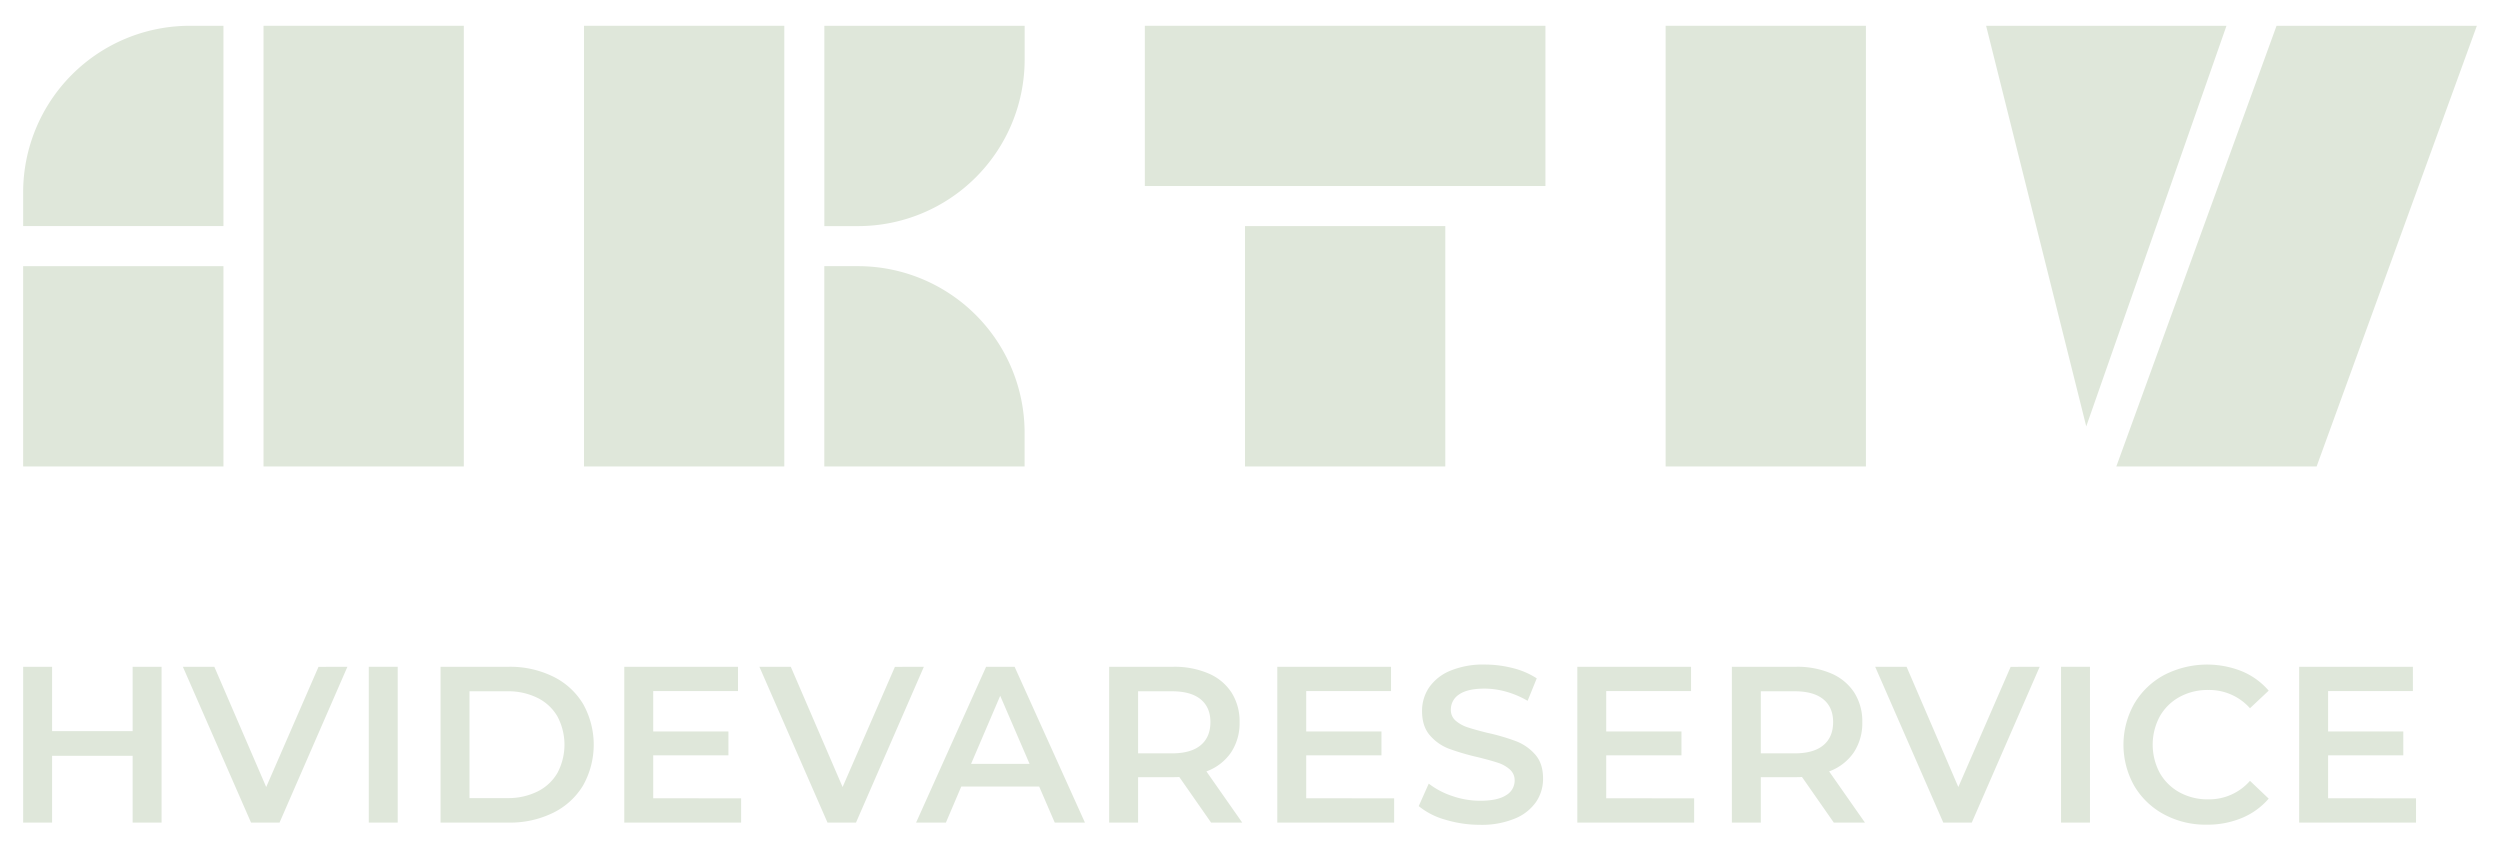
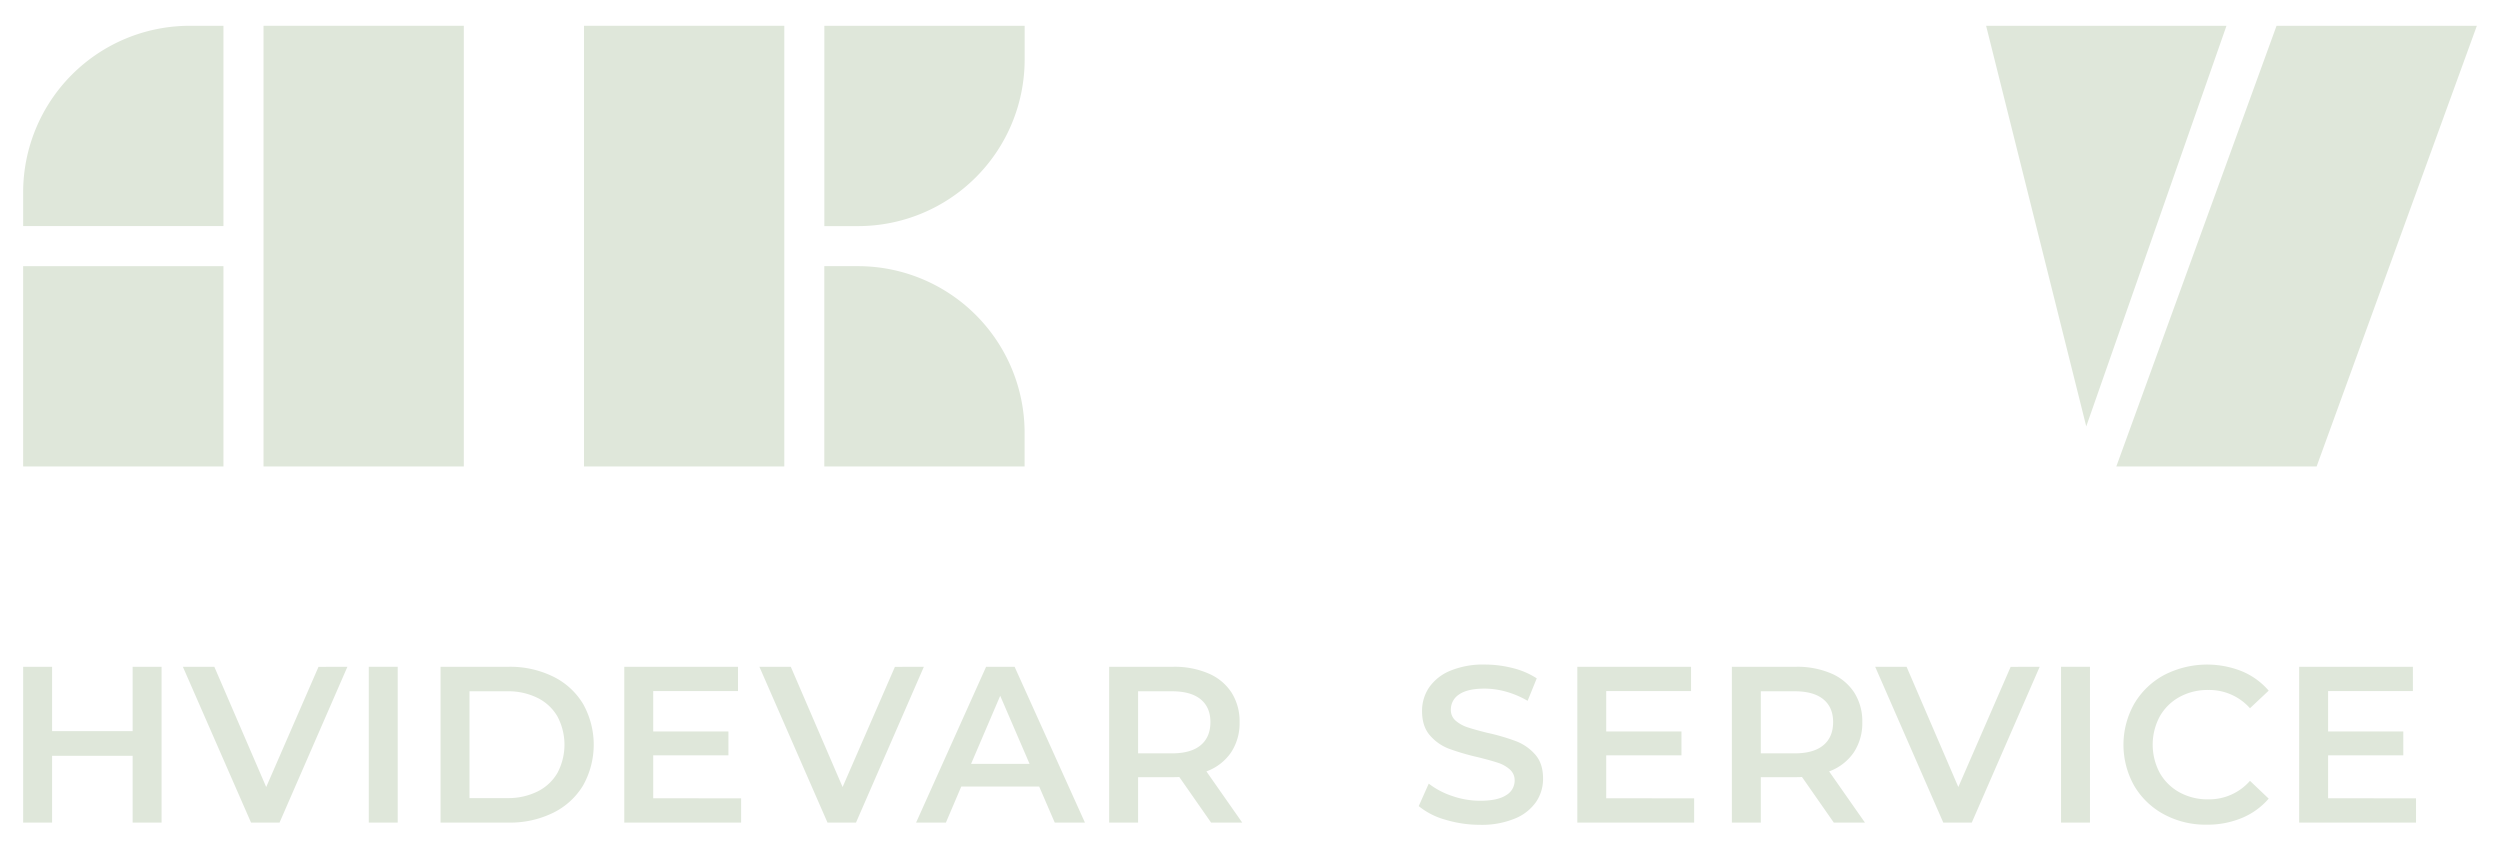
<svg xmlns="http://www.w3.org/2000/svg" id="Layer_1" data-name="Layer 1" viewBox="0 0 1080 367.46">
  <defs>
    <style>.cls-1{fill:#dfe7da;}</style>
  </defs>
  <path class="cls-1" d="M356.12,11.14h86.53a0,0,0,0,1,0,0V97.67a0,0,0,0,1,0,0H428.12a72,72,0,0,1-72-72V11.14A0,0,0,0,1,356.12,11.14Z" transform="translate(344.98 453.8) rotate(-90)" />
  <path class="cls-1" d="M428.12,115h14.53a0,0,0,0,1,0,0v86.53a0,0,0,0,1,0,0H356.12a0,0,0,0,1,0,0V187a72,72,0,0,1,72-72Z" transform="translate(557.63 -241.14) rotate(90)" />
  <rect class="cls-1" x="252.29" y="11.14" width="86.53" height="190.37" />
-   <rect class="cls-1" x="719.55" y="11.14" width="86.53" height="190.37" />
  <polygon class="cls-1" points="901.26 184.2 901.26 184.2 858 11.14 961.84 11.14 901.26 184.2" />
  <polygon class="cls-1" points="1000.78 201.51 914.25 201.51 983.47 11.14 1070 11.14 1000.78 201.51" />
-   <rect class="cls-1" x="537.84" y="97.67" width="86.53" height="103.84" />
-   <rect class="cls-1" x="494.57" y="11.14" width="173.06" height="69.22" />
  <path class="cls-1" d="M82,11.14H96.53a0,0,0,0,1,0,0V97.67a0,0,0,0,1,0,0H10a0,0,0,0,1,0,0V83.14A72,72,0,0,1,82,11.14Z" />
  <rect class="cls-1" x="113.84" y="11.14" width="86.53" height="190.37" />
  <rect class="cls-1" x="10" y="114.98" width="86.53" height="86.53" />
  <path class="cls-1" d="M69.8,288.05v67.31H57.3V326.51H22.5v28.85H10V288.05H22.5v27.79H57.3V288.05Z" />
  <path class="cls-1" d="M150.08,288.05l-29.32,67.31H108.45L79,288.05H92.59L115,340l22.59-51.92Z" />
  <path class="cls-1" d="M159.31,288.05h12.5v67.31h-12.5Z" />
  <path class="cls-1" d="M190.32,288.05h29.42a42.16,42.16,0,0,1,19.13,4.19,30.87,30.87,0,0,1,13,11.82,36,36,0,0,1,0,35.29,30.93,30.93,0,0,1-13,11.82,42.16,42.16,0,0,1-19.13,4.19H190.32Zm28.85,56.73a28.56,28.56,0,0,0,13-2.84,20.31,20.31,0,0,0,8.66-8.07,26,26,0,0,0,0-24.33,20.31,20.31,0,0,0-8.66-8.07,28.56,28.56,0,0,0-13-2.84H202.82v46.15Z" />
  <path class="cls-1" d="M320.16,344.88v10.48H269.69V288.05h49.13v10.48H282.19V316h32.49v10.29H282.19v18.56Z" />
  <path class="cls-1" d="M399.11,288.05l-29.32,67.31H357.48l-29.42-67.31h13.56L364,340l22.6-51.92Z" />
  <path class="cls-1" d="M448.92,339.78H415.27l-6.64,15.58H395.75L426,288.05h12.31l30.38,67.31H455.65ZM444.78,330l-12.69-29.42L419.5,330Z" />
  <path class="cls-1" d="M523.19,355.36l-13.75-19.71c-.57.06-1.44.09-2.59.09h-15.2v19.62H479.16V288.05h27.69a37.17,37.17,0,0,1,15.24,2.89,22.18,22.18,0,0,1,9.95,8.27A23.18,23.18,0,0,1,535.5,312a22.85,22.85,0,0,1-3.7,13.08,22,22,0,0,1-10.63,8.17l15.48,22.12Zm-4.52-53.27q-4.23-3.46-12.4-3.46H491.65v26.82h14.62q8.18,0,12.4-3.5t4.23-10Q522.9,305.55,518.67,302.09Z" />
-   <path class="cls-1" d="M602.27,344.88v10.48H551.79V288.05h49.13v10.48H564.29V316h32.5v10.29h-32.5v18.56Z" />
  <path class="cls-1" d="M624.38,354.11a31.42,31.42,0,0,1-11.49-5.87l4.33-9.71a34.09,34.09,0,0,0,10.14,5.34,36.85,36.85,0,0,0,12.07,2.06q7.5,0,11.2-2.4a7.28,7.28,0,0,0,3.7-6.35,6.15,6.15,0,0,0-2.07-4.76,14.47,14.47,0,0,0-5.24-2.93c-2.11-.7-5-1.5-8.65-2.4a102.43,102.43,0,0,1-12.45-3.65,20.47,20.47,0,0,1-8.17-5.73q-3.42-3.88-3.42-10.52a18,18,0,0,1,3-10.15,20.59,20.59,0,0,1,9.14-7.26,37.07,37.07,0,0,1,15-2.69,48.5,48.5,0,0,1,12.11,1.54,33.67,33.67,0,0,1,10.29,4.42l-3.94,9.71a39.13,39.13,0,0,0-9.23-3.94,34.87,34.87,0,0,0-9.33-1.34q-7.4,0-11,2.5a7.69,7.69,0,0,0-3.6,6.63,6,6,0,0,0,2.06,4.71A14.88,14.88,0,0,0,634,314.2c2.12.71,5,1.51,8.66,2.41a90.22,90.22,0,0,1,12.3,3.6,21,21,0,0,1,8.22,5.72q3.42,3.85,3.42,10.39a17.7,17.7,0,0,1-3,10.09,20.53,20.53,0,0,1-9.18,7.21,37.31,37.31,0,0,1-15,2.7A51.52,51.52,0,0,1,624.38,354.11Z" />
  <path class="cls-1" d="M731.87,344.88v10.48H681.4V288.05h49.13v10.48H693.89V316h32.5v10.29h-32.5v18.56Z" />
  <path class="cls-1" d="M792.2,355.36l-13.75-19.71c-.57.06-1.44.09-2.59.09H760.67v19.62h-12.5V288.05h27.69a37.17,37.17,0,0,1,15.24,2.89,22.18,22.18,0,0,1,9.95,8.27A23.1,23.1,0,0,1,804.51,312a22.85,22.85,0,0,1-3.7,13.08,22,22,0,0,1-10.63,8.17l15.48,22.12Zm-4.52-53.27q-4.23-3.46-12.4-3.46H760.67v26.82h14.61q8.18,0,12.4-3.5t4.23-10Q791.91,305.55,787.68,302.09Z" />
  <path class="cls-1" d="M881.14,288.05l-29.33,67.31H839.5l-29.42-67.31h13.56L846,340l22.6-51.92Z" />
  <path class="cls-1" d="M890.37,288.05h12.5v67.31h-12.5Z" />
  <path class="cls-1" d="M934.93,351.85A33,33,0,0,1,922,339.49a36.1,36.1,0,0,1,.05-35.57A33.28,33.28,0,0,1,935,291.56,40.48,40.48,0,0,1,968.53,290a30.79,30.79,0,0,1,11.54,8.36l-8.08,7.6a23.54,23.54,0,0,0-18-7.89,25.19,25.19,0,0,0-12.4,3,21.84,21.84,0,0,0-8.56,8.41,25.84,25.84,0,0,0,0,24.43,21.84,21.84,0,0,0,8.56,8.41,25.19,25.19,0,0,0,12.4,3,23.42,23.42,0,0,0,18-8l8.08,7.69a30.73,30.73,0,0,1-11.59,8.36,38.61,38.61,0,0,1-15.14,2.89A37.88,37.88,0,0,1,934.93,351.85Z" />
  <path class="cls-1" d="M1043.72,344.88v10.48H993.24V288.05h49.13v10.48h-36.63V316h32.49v10.29h-32.49v18.56Z" />
</svg>